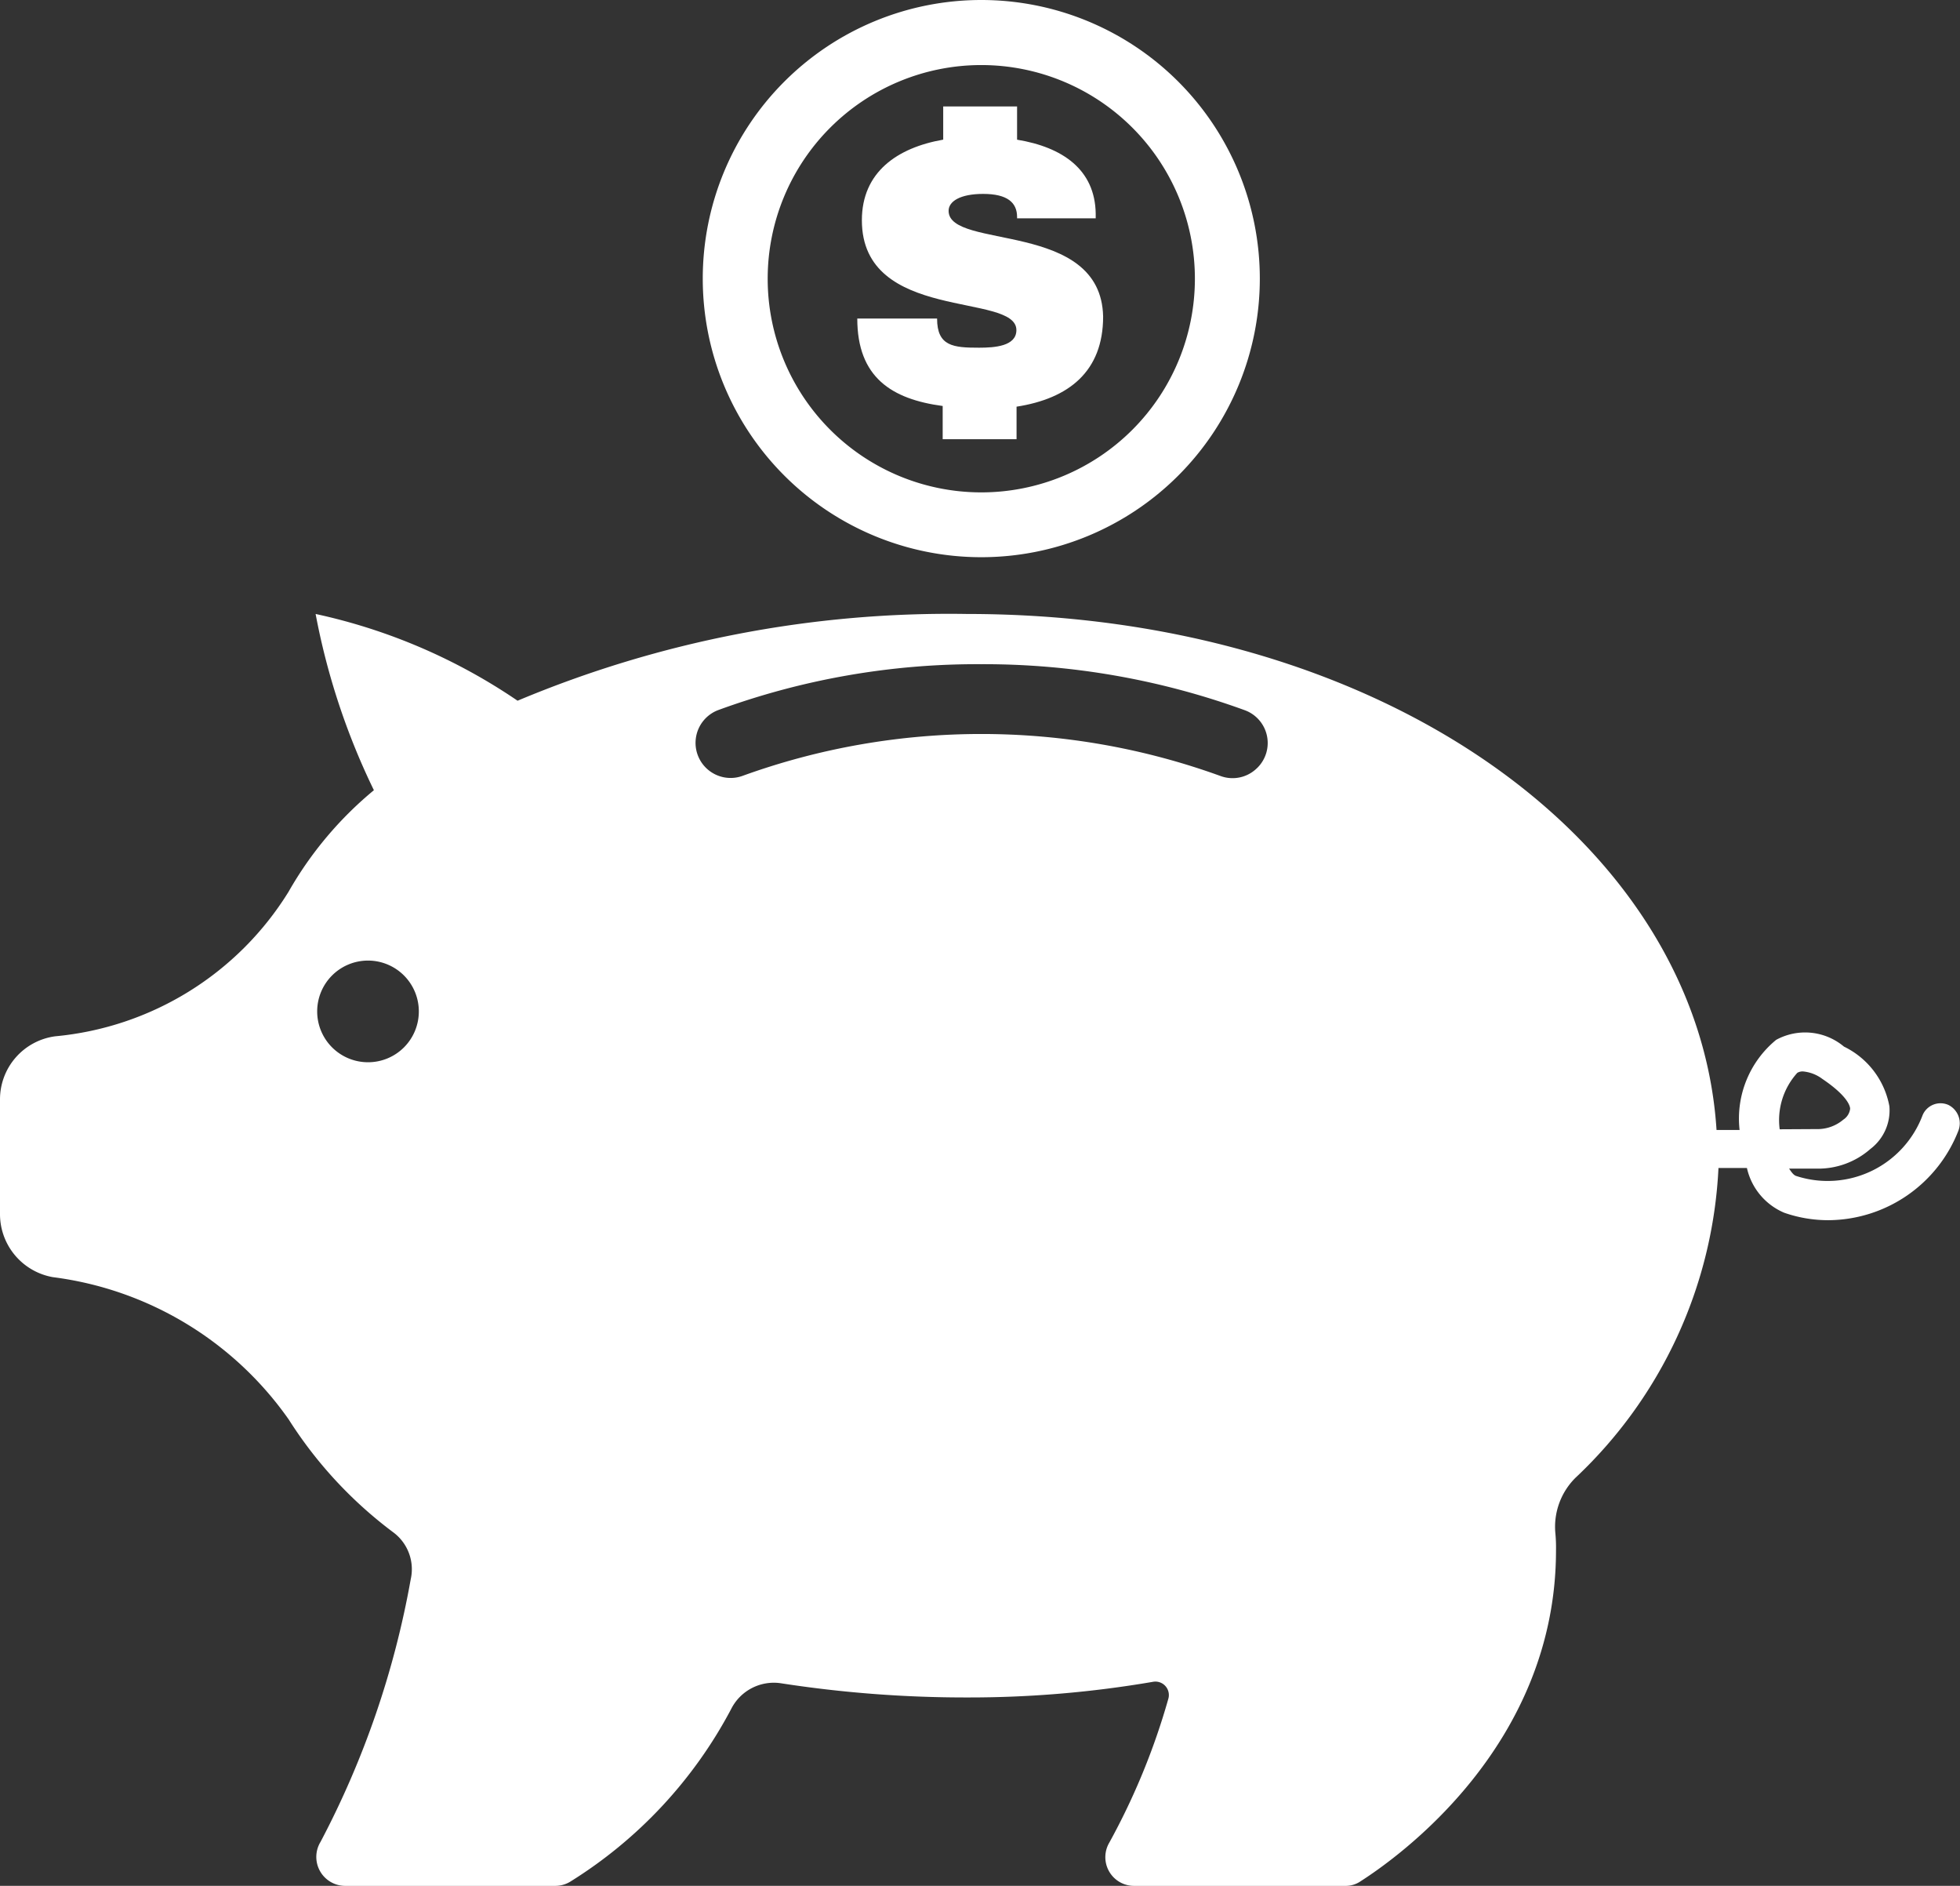
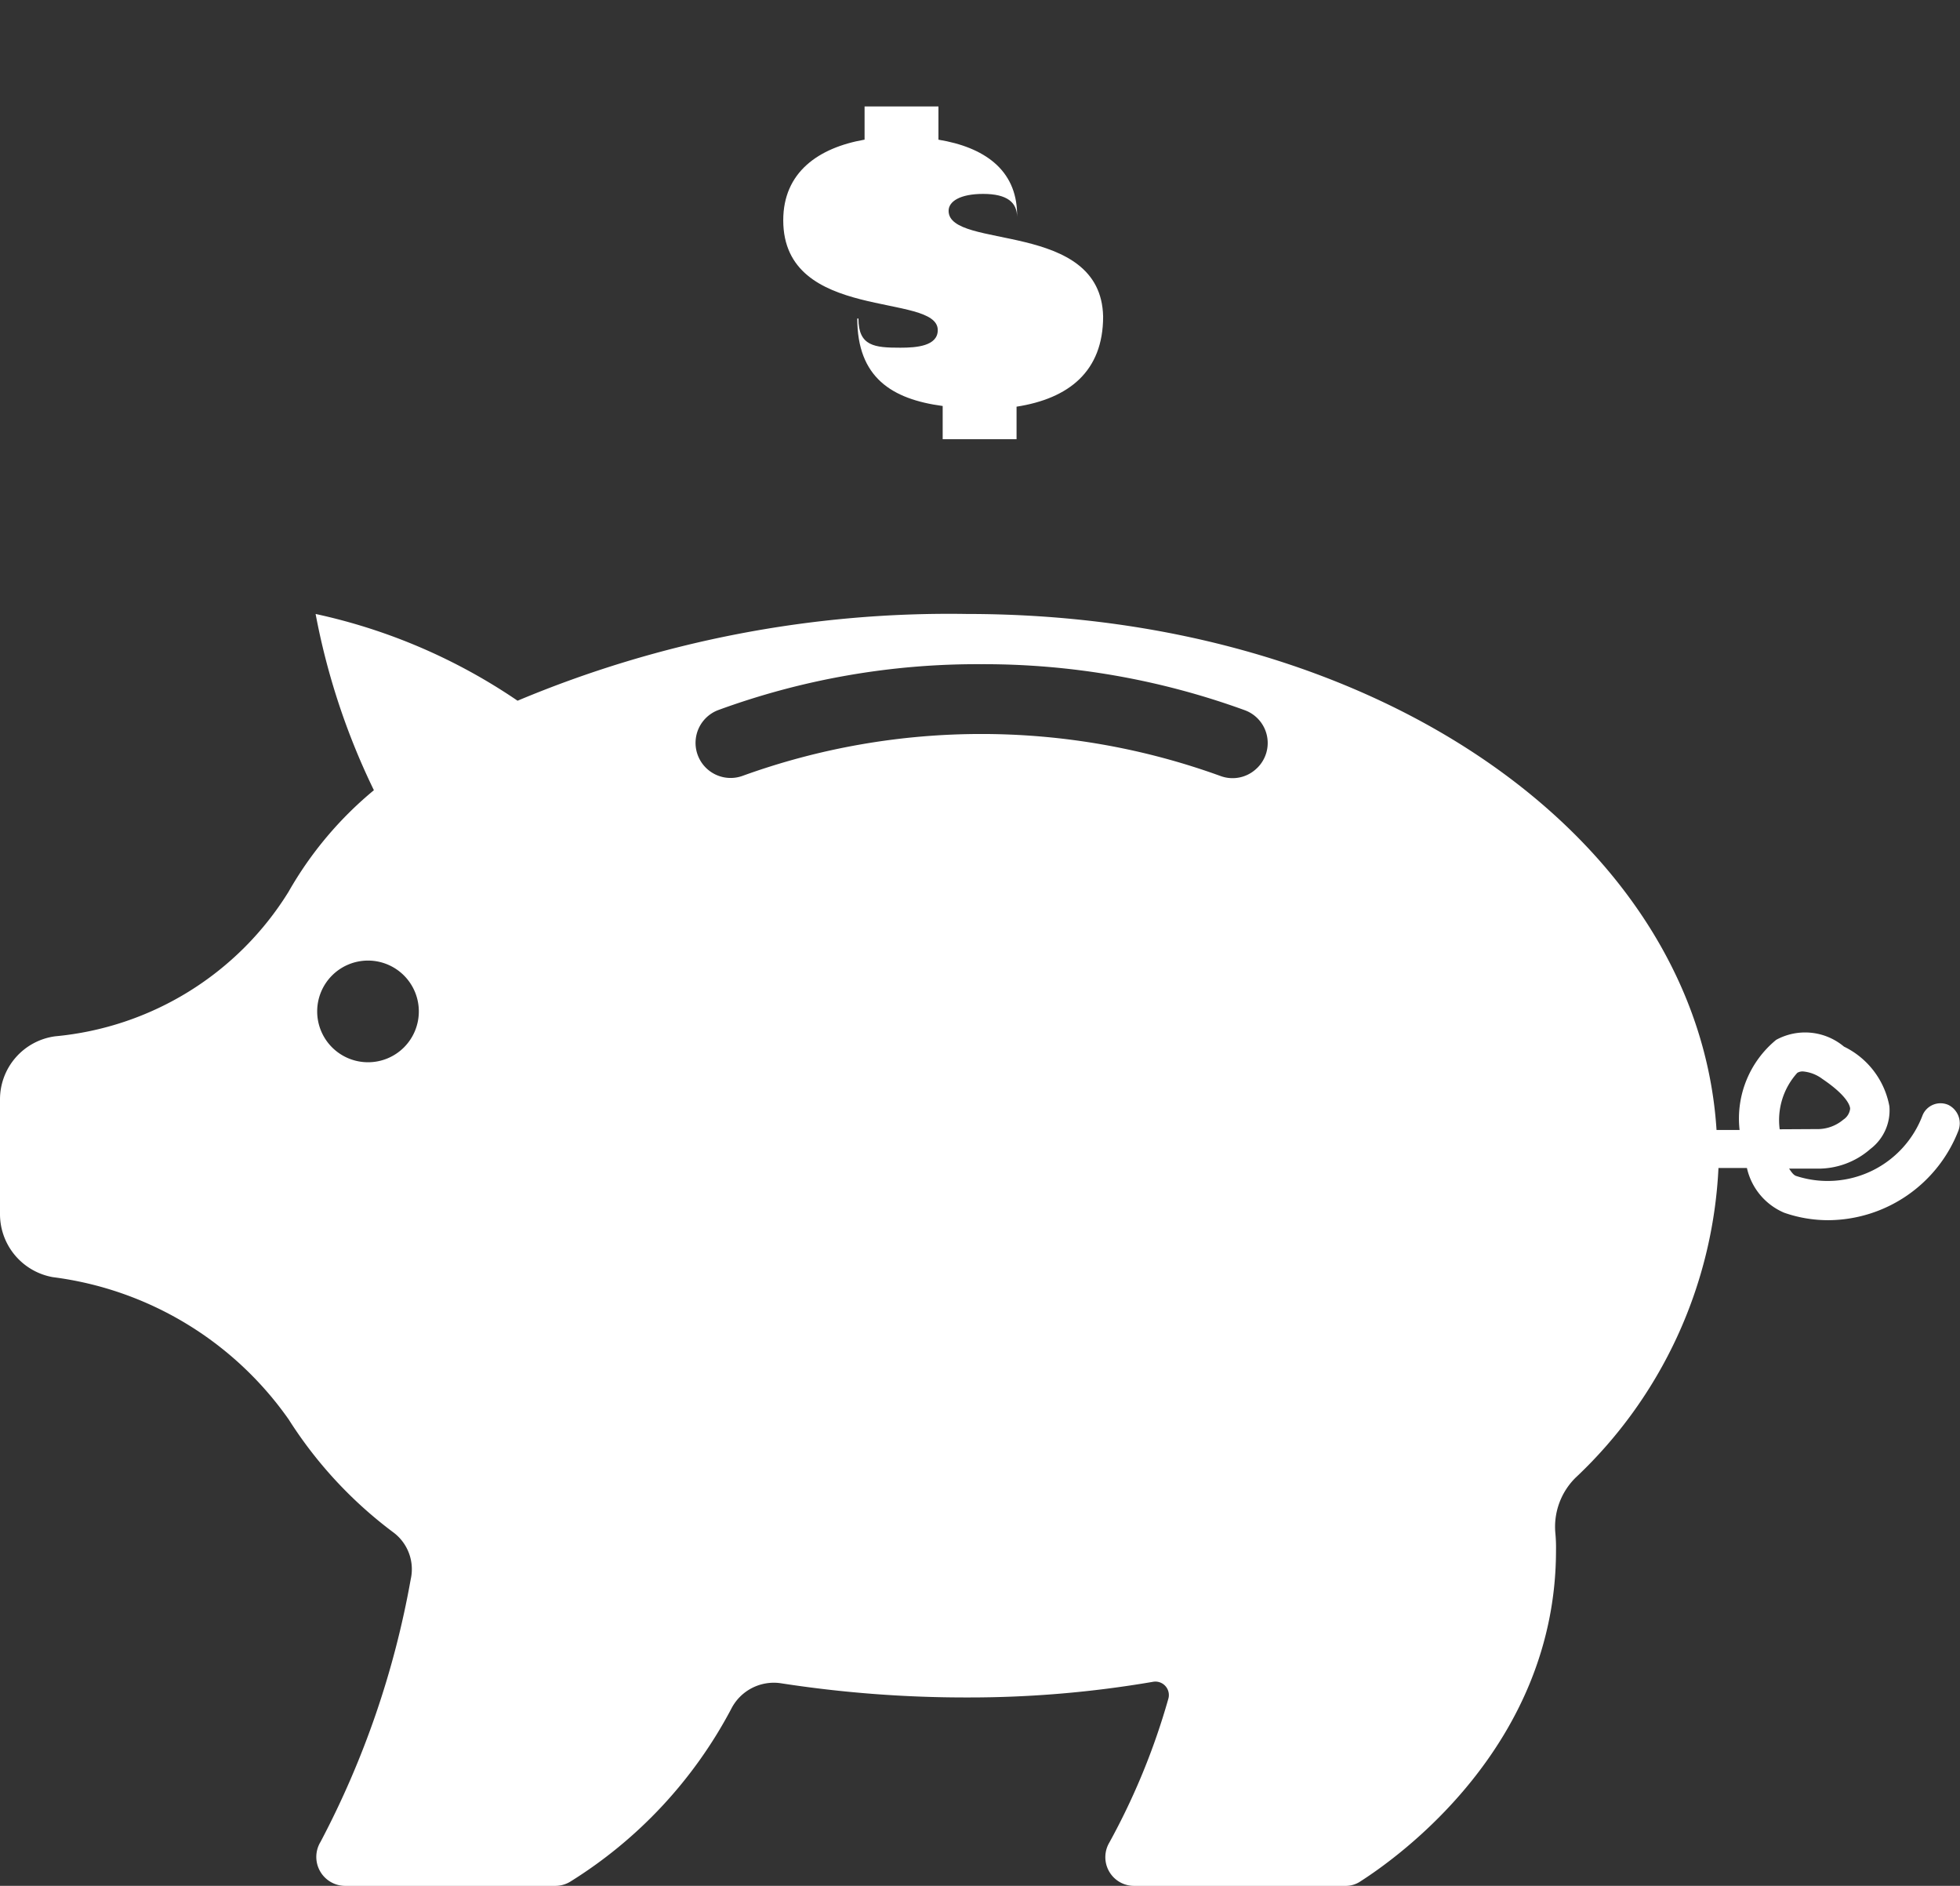
<svg xmlns="http://www.w3.org/2000/svg" width="48.632" height="46.78" viewBox="0 0 48.632 46.78">
  <rect x="0" y="0" width="48.632" height="46.78" fill="#333333" stroke="none" />
  <g id="icon-capitalcredits2-piggy-bank-coin-dollar-money" transform="translate(-5 -17)">
    <path id="Path_144644" data-name="Path 144644" d="M53.344,119.774a.482.482,0,0,0-.639.252,2.517,2.517,0,0,1-3.128,1.513c-.067-.017-.118-.084-.185-.185h.689a1.961,1.961,0,0,0,1.328-.488,1.2,1.2,0,0,0,.471-1.059,2.058,2.058,0,0,0-1.127-1.48,1.5,1.5,0,0,0-1.682-.168,2.527,2.527,0,0,0-.908,2.236h-.572c-.454-7.113-8.273-12.8-18.6-12.8a27.641,27.641,0,0,0-11.149,2.152,14.247,14.247,0,0,0-5.011-2.152,17.309,17.309,0,0,0,1.446,4.372,9.111,9.111,0,0,0-2.119,2.522,7.634,7.634,0,0,1-5.784,3.582A1.578,1.578,0,0,0,5,119.64v2.842a1.588,1.588,0,0,0,1.312,1.564,8.449,8.449,0,0,1,5.852,3.531,10.553,10.553,0,0,0,2.606,2.808,1.139,1.139,0,0,1,.42,1.16,22.341,22.341,0,0,1-2.236,6.508.718.718,0,0,0,.605,1.093h5.213a.72.72,0,0,0,.37-.1,11.2,11.2,0,0,0,4-4.288,1.185,1.185,0,0,1,1.228-.639,29.991,29.991,0,0,0,4.641.353,26.978,26.978,0,0,0,4.591-.387.334.334,0,0,1,.387.42,17.017,17.017,0,0,1-1.463,3.565.712.712,0,0,0,.622,1.076h5.23a.654.654,0,0,0,.387-.118c.891-.572,4.843-3.346,4.843-8.206a3.8,3.8,0,0,0-.017-.437,1.712,1.712,0,0,1,.5-1.362,11.282,11.282,0,0,0,3.548-7.685h.706a1.58,1.58,0,0,0,.925,1.11,3.313,3.313,0,0,0,1.093.185,3.484,3.484,0,0,0,3.229-2.22A.509.509,0,0,0,53.344,119.774Zm-39.213-1.059a1.261,1.261,0,1,1,1.261-1.261A1.259,1.259,0,0,1,14.131,118.715Zm22.062-7.3a.863.863,0,0,1-.908.2,17.419,17.419,0,0,0-11.872,0,.87.87,0,0,1-.605-1.631,18.681,18.681,0,0,1,6.541-1.143,18.93,18.93,0,0,1,6.541,1.143A.866.866,0,0,1,36.192,111.417Zm12.965,8.963a1.747,1.747,0,0,1,.437-1.4.25.25,0,0,1,.151-.034.937.937,0,0,1,.471.185c.622.42.689.673.689.74a.375.375,0,0,1-.168.269.992.992,0,0,1-.673.235Z" transform="translate(0 -75.365)" fill="#fff" />
    <g id="Group_10855" data-name="Group 10855" transform="translate(22.437 17)">
      <g id="Group_10852" data-name="Group 10852" transform="translate(3.834 2.64)">
        <g id="Group_10851" data-name="Group 10851">
-           <path id="Path_144645" data-name="Path 144645" d="M137.6,37.913c-.05-2.4-3.834-1.648-3.834-2.623,0-.235.286-.42.858-.42.605,0,.841.219.841.572v.034h1.951v-.118c-.017-1.093-.824-1.648-1.951-1.833V32.7h-1.833v.824c-1.143.2-2.018.807-2.018,2,0,2.539,3.834,1.782,3.834,2.724,0,.4-.538.437-.925.437-.639,0-1.043-.034-1.043-.723H131.5c0,1.463.858,2,2.119,2.169v.824h1.833v-.807C136.746,39.947,137.6,39.275,137.6,37.913Z" transform="translate(-131.5 -32.7)" fill="#fff" />
+           <path id="Path_144645" data-name="Path 144645" d="M137.6,37.913c-.05-2.4-3.834-1.648-3.834-2.623,0-.235.286-.42.858-.42.605,0,.841.219.841.572v.034v-.118c-.017-1.093-.824-1.648-1.951-1.833V32.7h-1.833v.824c-1.143.2-2.018.807-2.018,2,0,2.539,3.834,1.782,3.834,2.724,0,.4-.538.437-.925.437-.639,0-1.043-.034-1.043-.723H131.5c0,1.463.858,2,2.119,2.169v.824h1.833v-.807C136.746,39.947,137.6,39.275,137.6,37.913Z" transform="translate(-131.5 -32.7)" fill="#fff" />
        </g>
      </g>
      <g id="Group_10854" data-name="Group 10854">
        <g id="Group_10853" data-name="Group 10853">
-           <path id="Path_144646" data-name="Path 144646" d="M115.611,30.822a6.911,6.911,0,1,1,6.911-6.911A6.911,6.911,0,0,1,115.611,30.822Zm0-12.208a5.3,5.3,0,1,0,5.3,5.3A5.3,5.3,0,0,0,115.611,18.614Z" transform="translate(-108.7 -17)" fill="#fff" />
-         </g>
+           </g>
      </g>
    </g>
  </g>
</svg>